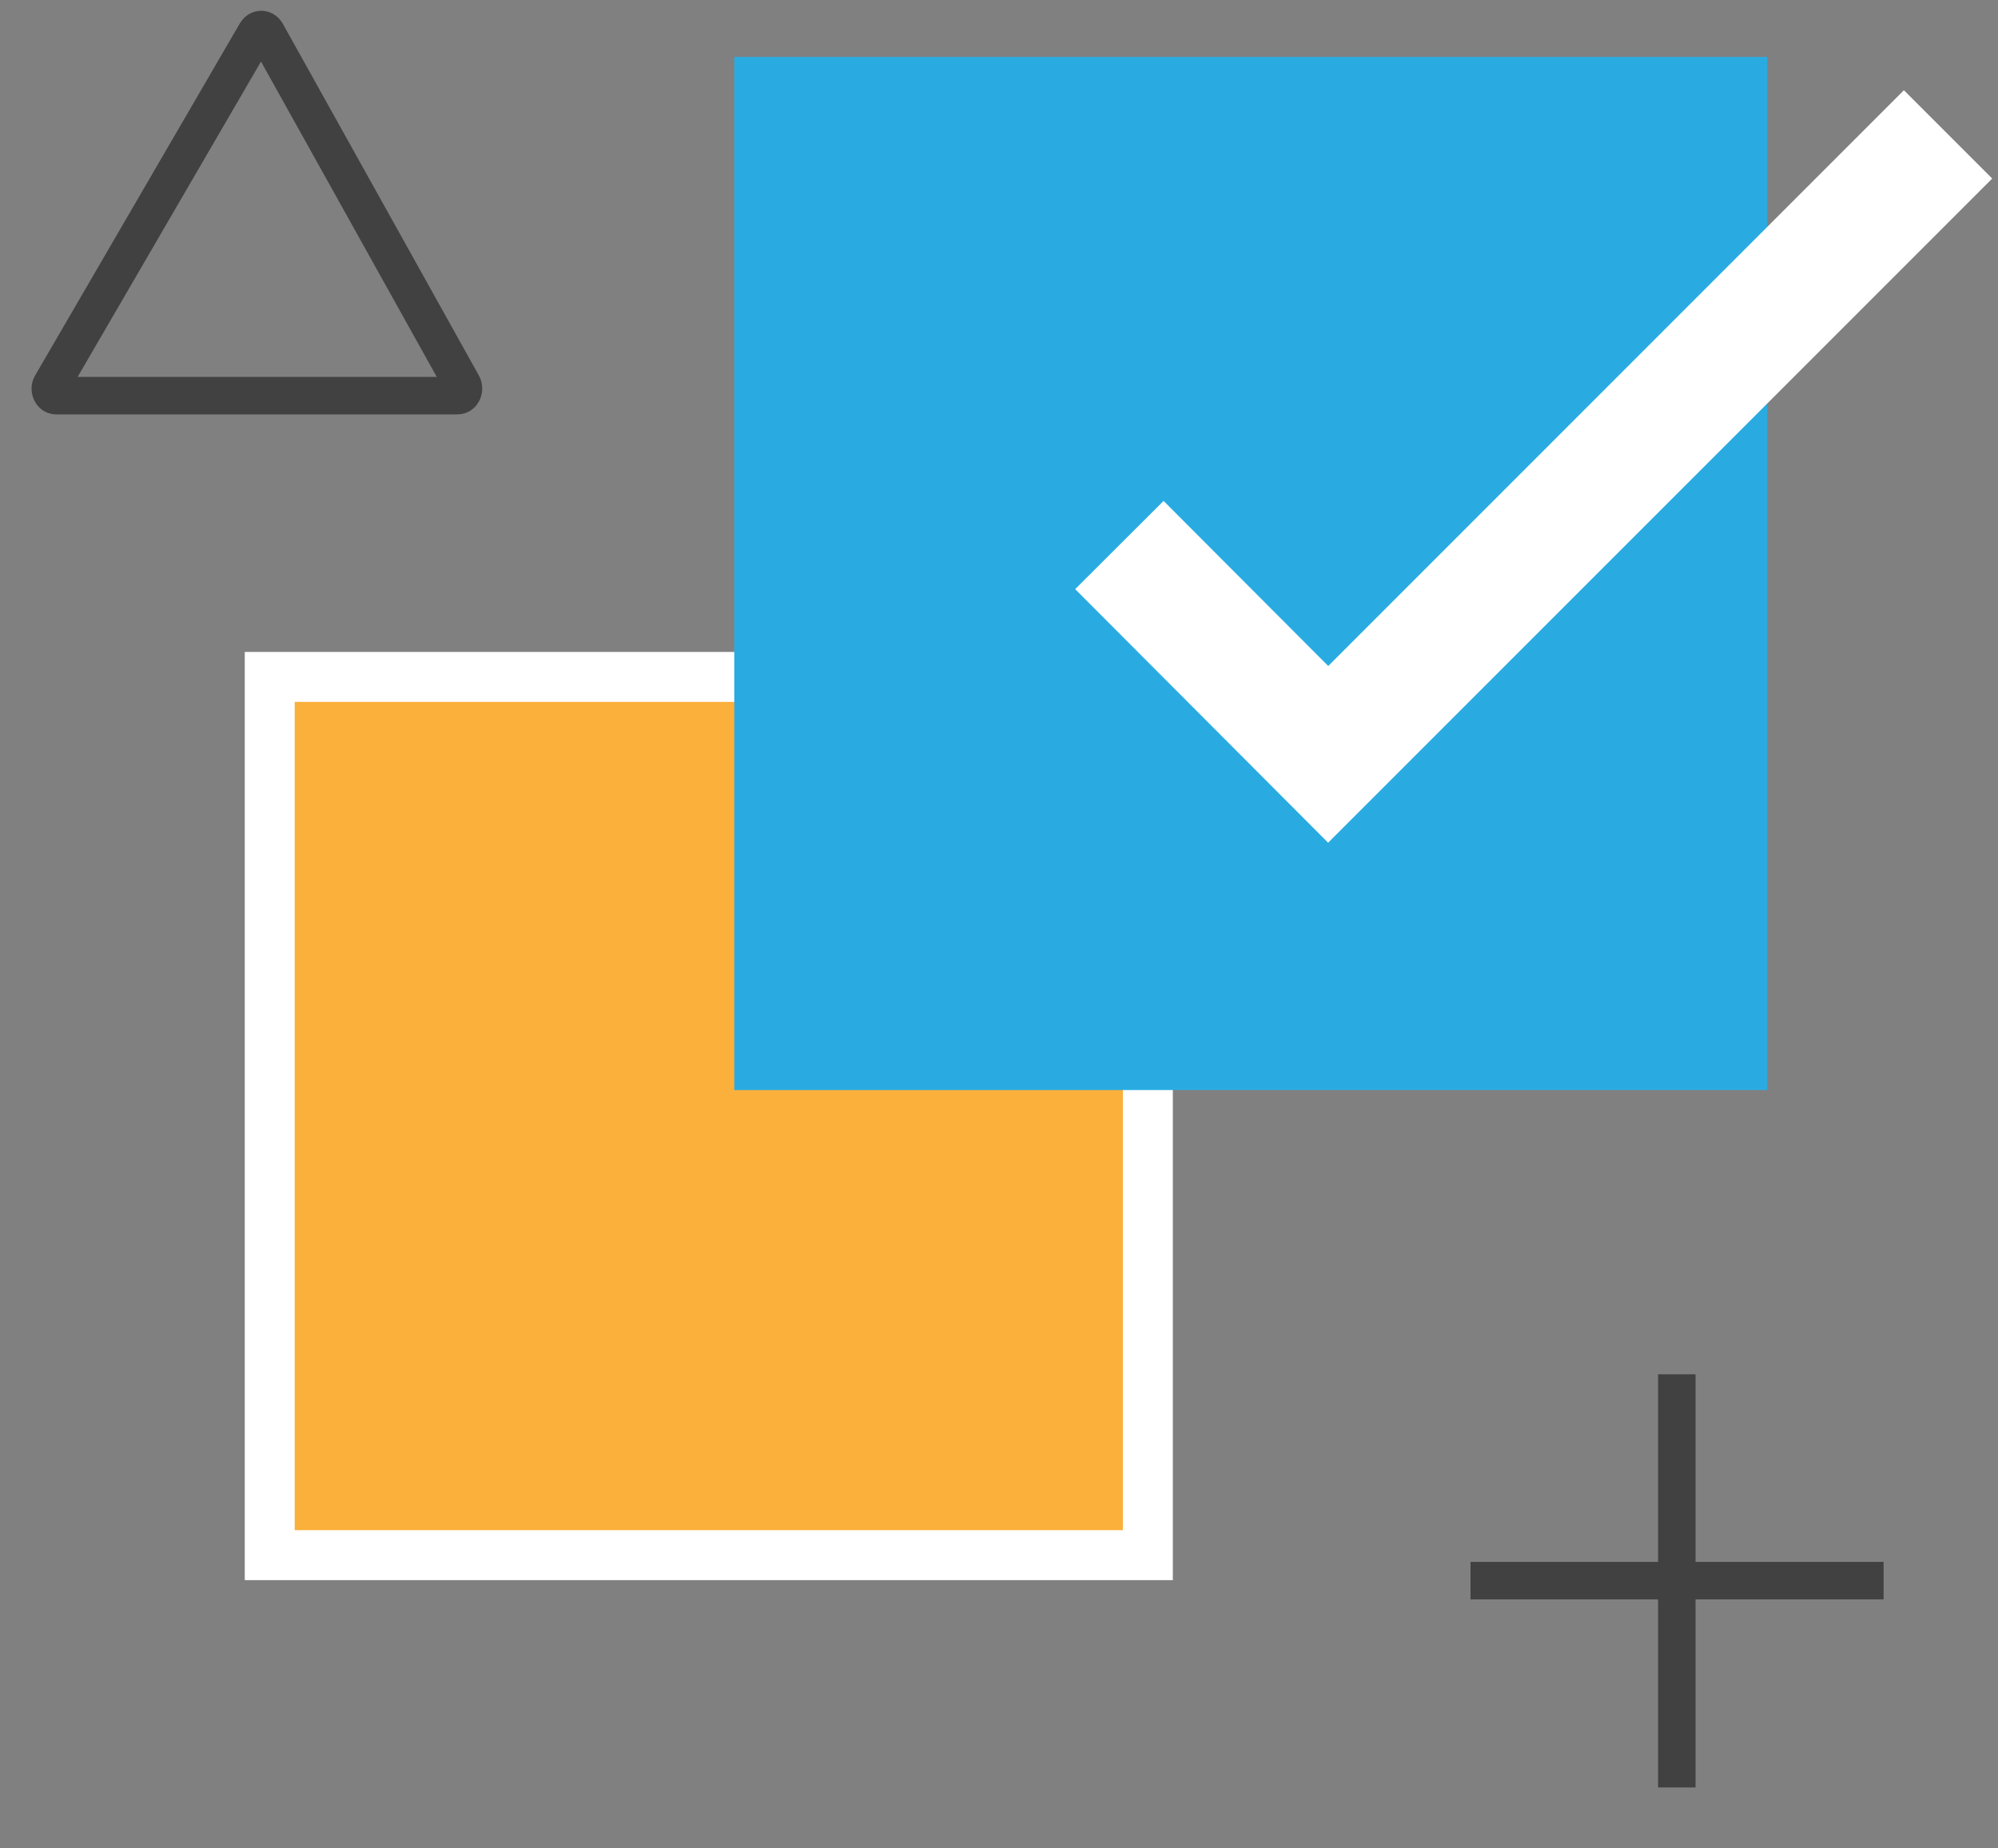
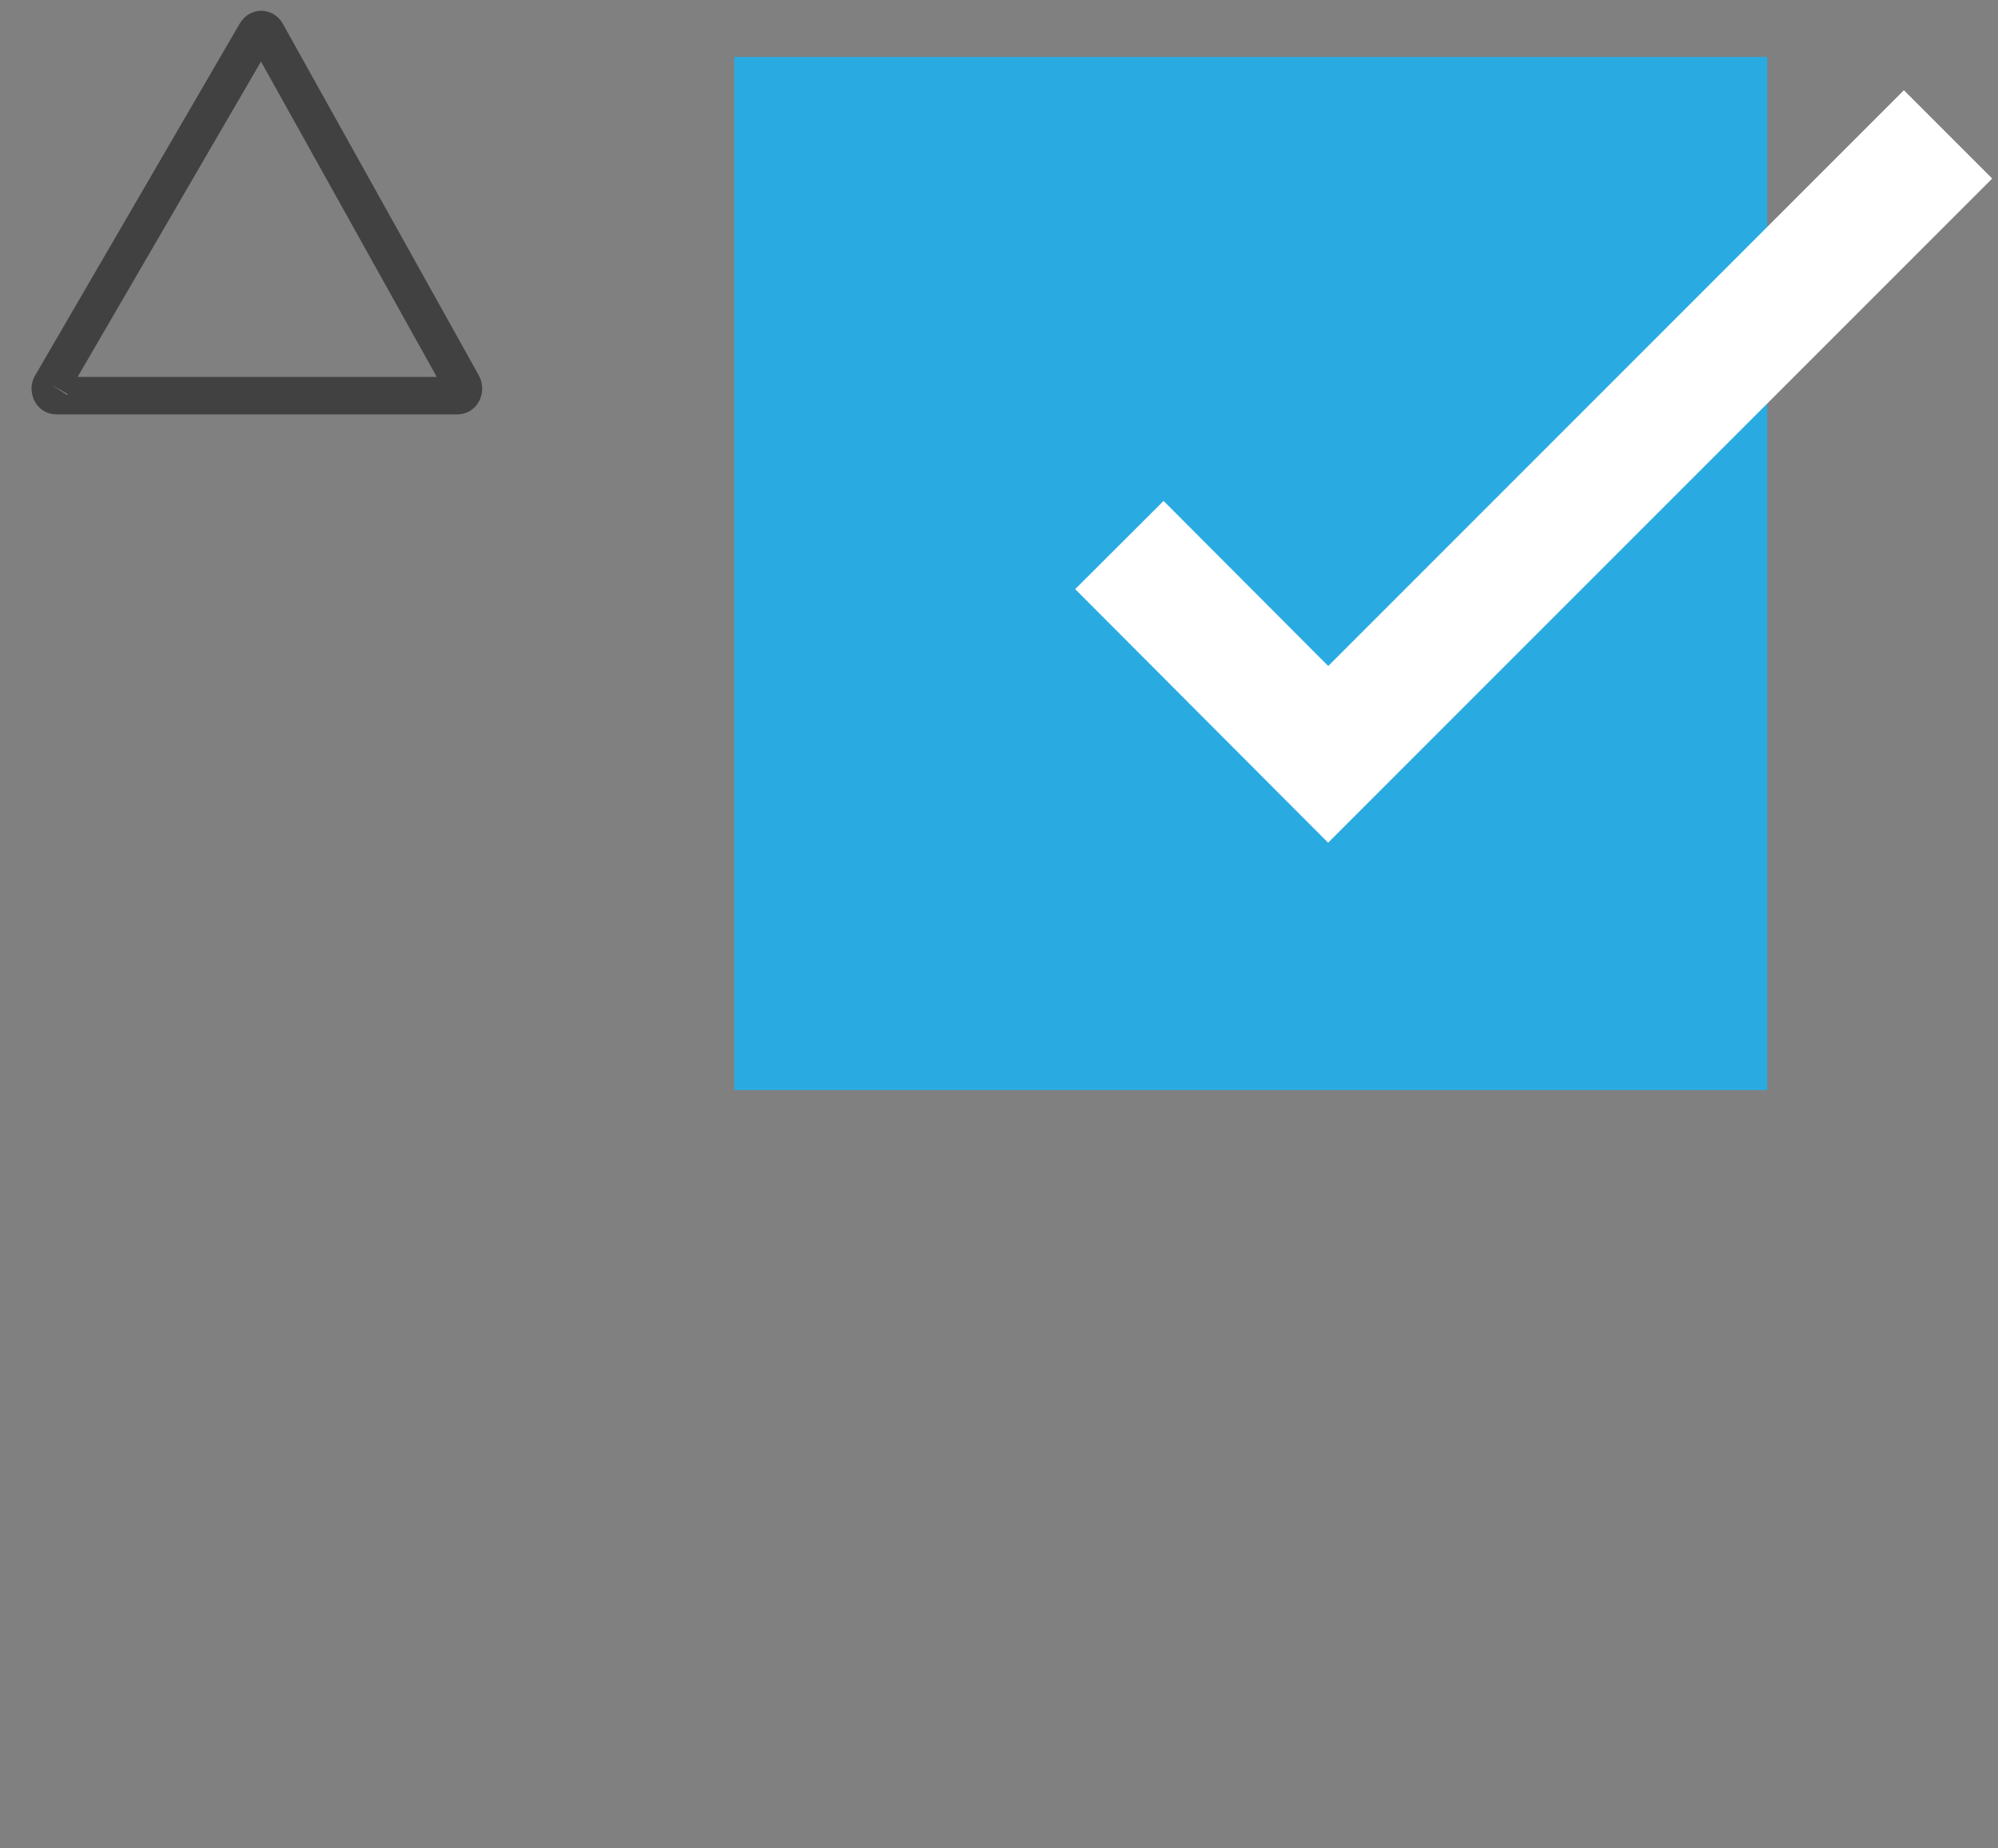
<svg xmlns="http://www.w3.org/2000/svg" version="1.1" id="Layer_1" x="0px" y="0px" viewBox="0 0 40 37" style="enable-background:new 0 0 40 37;" xml:space="preserve">
  <rect x="0" y="0" width="40" height="37" fill="#808080" stroke="none" />
  <style type="text/css">
	.st0{fill:none;stroke:#414142;stroke-width:0.75;stroke-miterlimit:10;}
	.st1{fill:#FBB03B;stroke:#FFFFFF;stroke-miterlimit:10;}
	.st2{fill:#29ABE2;}
	.st3{fill:none;stroke:#FFFFFF;stroke-width:2.5;stroke-miterlimit:10;}
</style>
-   <line class="st0" x1="29.44" y1="31.64" x2="37.71" y2="31.64" />
-   <line class="st0" x1="33.57" y1="27.51" x2="33.57" y2="35.78" />
-   <path class="st0" d="M1.03,7.7l4.1-7.05c0.05-0.08,0.15-0.08,0.2,0L9.26,7.7c0.05,0.09,0,0.22-0.1,0.22H1.12  C1.03,7.92,0.97,7.79,1.03,7.7z" />
-   <rect x="5.4" y="13.55" class="st1" width="17.58" height="17.58" />
+   <path class="st0" d="M1.03,7.7l4.1-7.05c0.05-0.08,0.15-0.08,0.2,0L9.26,7.7c0.05,0.09,0,0.22-0.1,0.22H1.12  C1.03,7.92,0.97,7.79,1.03,7.7" />
  <rect x="14.7" y="1.14" class="st2" width="20.68" height="20.68" />
  <polyline class="st3" points="39,2.69 26.59,15.1 22.41,10.91 " />
</svg>